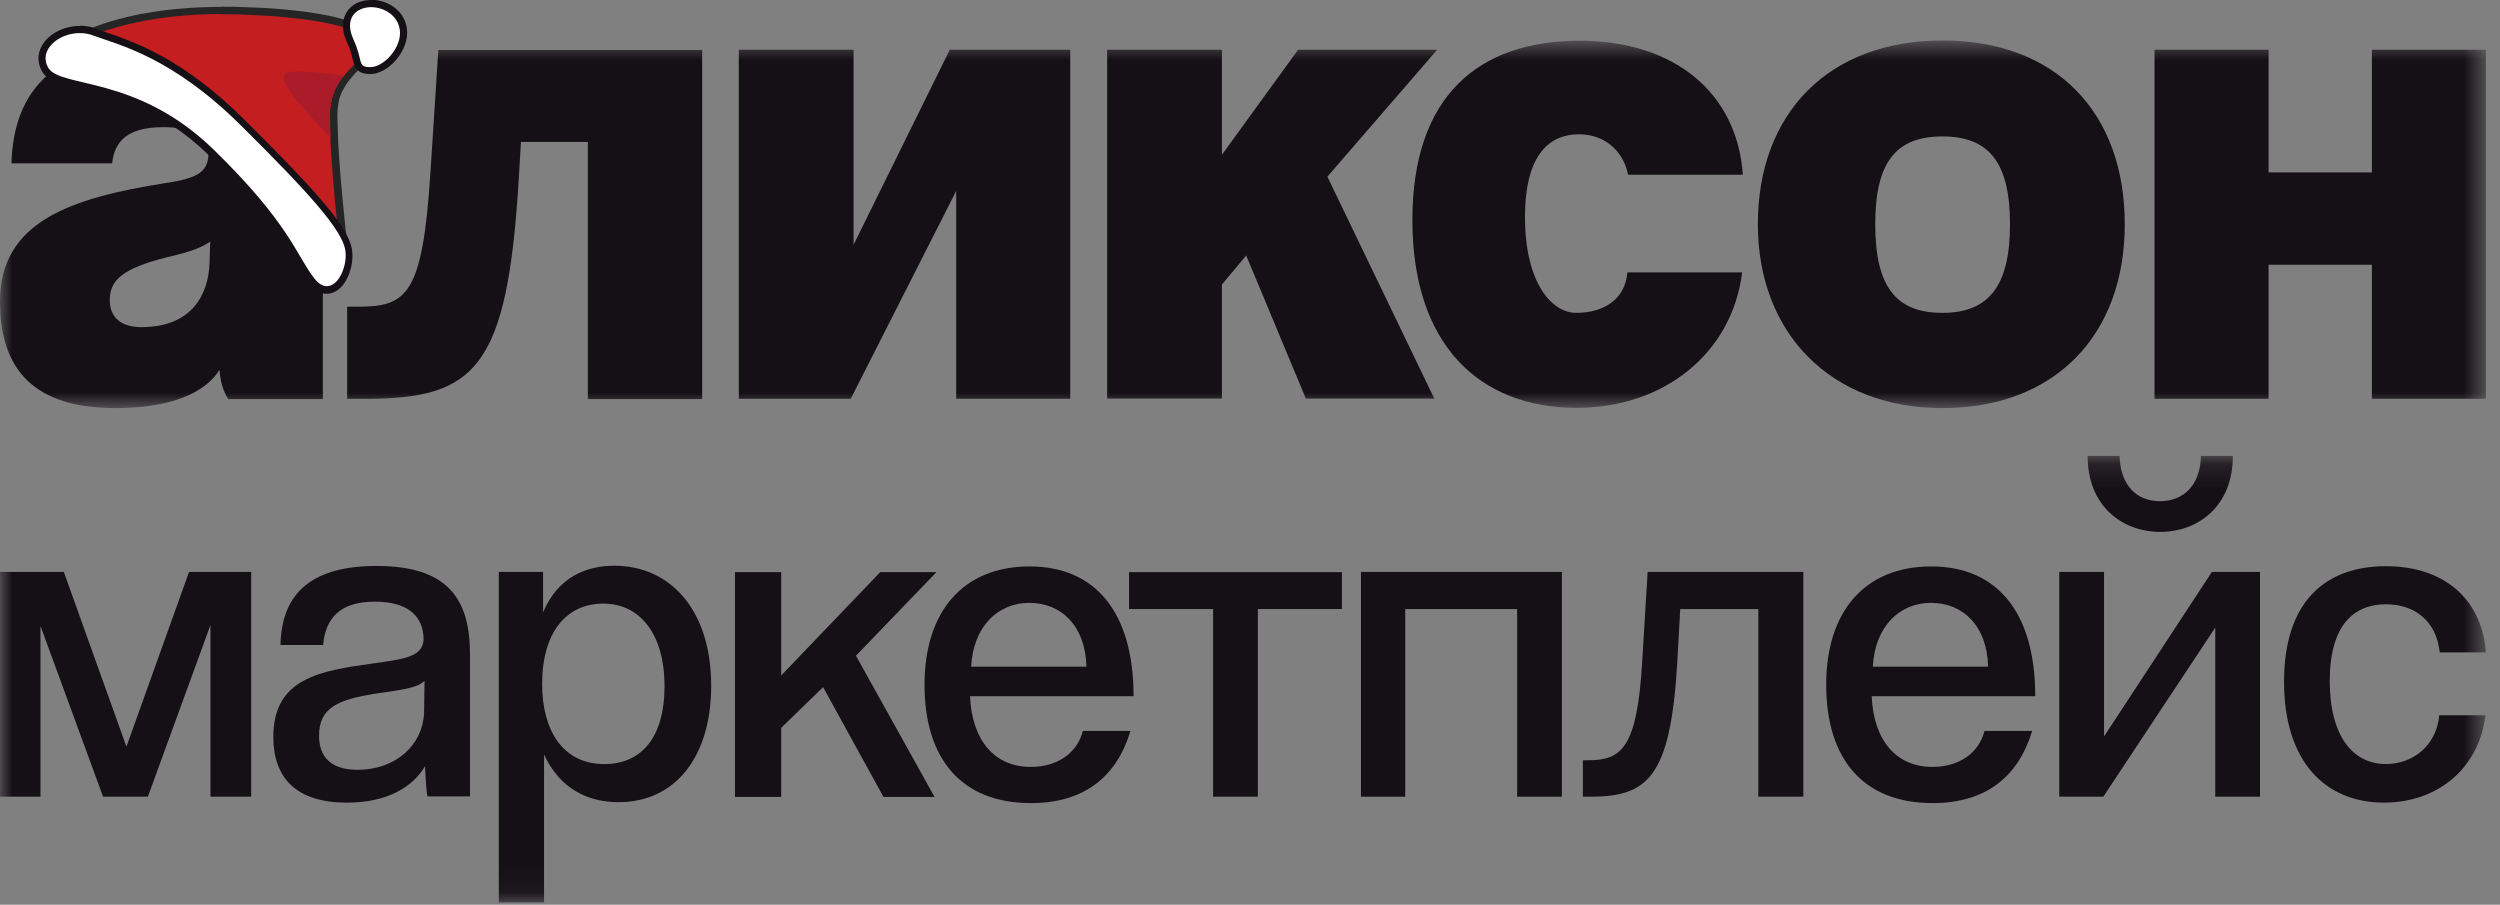
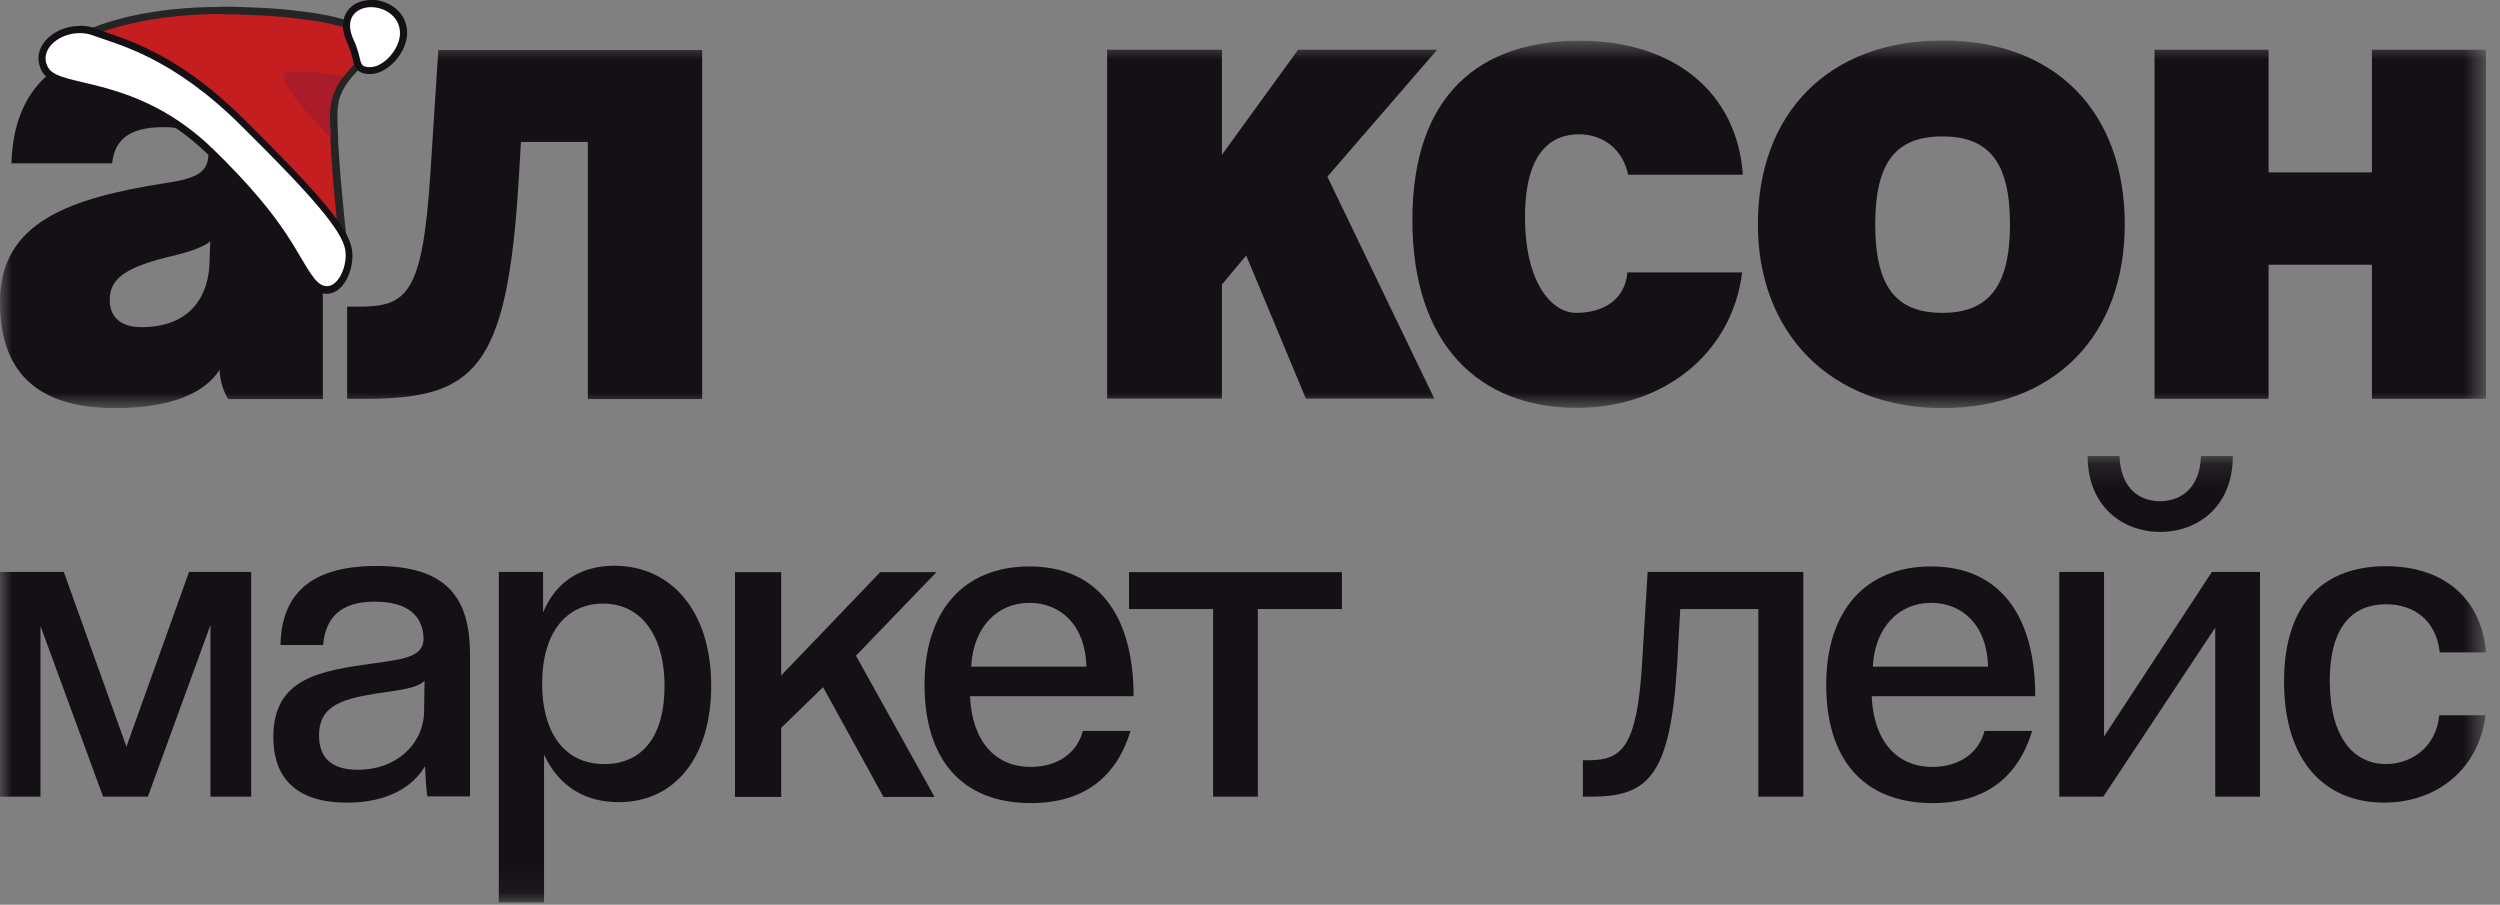
<svg xmlns="http://www.w3.org/2000/svg" width="105" height="38" viewBox="0 0 105 38" fill="none">
  <rect x="0" y="0" width="105" height="38" fill="#808080" stroke="none" />
  <g clip-path="url(#clip0_1672_25087)">
    <mask id="mask0_1672_25087" style="mask-type:luminance" maskUnits="userSpaceOnUse" x="0" y="19" width="105" height="19">
      <path d="M104.41 19.15H0V37.93H104.41V19.15Z" fill="white" />
    </mask>
    <g mask="url(#mask0_1672_25087)">
      <path d="M8.84 33.461V26.25L6.21 33.461H4.33L1.7 26.291V33.461H0V24.02H2.68L5.31 31.36L7.94 24.02H10.55V33.461H8.84Z" fill="#151016" />
      <path d="M17.96 33.461C17.901 33.291 17.86 32.401 17.851 32.181C17.351 33.031 16.3 33.711 14.57 33.711C12.46 33.711 11.48 32.691 11.48 30.951C11.48 28.48 13.441 28.171 15.7 27.86C17.061 27.671 17.721 27.57 17.791 26.881C17.791 25.86 17.12 25.27 15.741 25.27C14.261 25.27 13.671 25.98 13.57 27.09H11.78C11.82 25.131 12.851 23.77 15.81 23.77C18.77 23.77 19.741 25.11 19.741 27.491V33.45H17.96V33.461ZM17.831 28.59C17.541 28.91 16.741 28.991 15.72 29.14C14.21 29.39 13.4 29.721 13.4 30.89C13.4 31.831 13.931 32.331 15.03 32.331C16.62 32.331 17.75 31.291 17.811 29.951L17.831 28.59Z" fill="#151016" />
      <path d="M20.95 37.931V24.021H22.81V25.721C23.43 24.231 24.63 23.761 25.8 23.761C28.14 23.761 29.87 25.601 29.87 28.801C29.87 31.791 28.36 33.691 25.98 33.691C24.68 33.691 23.51 33.121 22.85 31.691V37.901H20.94L20.95 37.931ZM27.91 28.821C27.91 26.591 26.85 25.351 25.34 25.351C23.83 25.351 22.77 26.501 22.77 28.731C22.77 30.651 23.62 32.091 25.38 32.091C27.01 32.091 27.91 30.881 27.91 28.831V28.821Z" fill="#151016" />
      <path d="M37.1 33.46L34.57 28.86L32.81 30.57V33.47H30.87V24.03H32.81V28.37L36.97 24.03H39.33L35.95 27.54L39.25 33.47H37.09L37.1 33.46Z" fill="#151016" />
      <path d="M40.74 29.23C40.82 31.11 41.78 32.21 43.29 32.21C44.38 32.21 45.23 31.66 45.48 30.7H47.48C46.9 32.62 45.54 33.73 43.3 33.73C40.36 33.73 38.83 31.85 38.83 28.76C38.83 25.67 40.46 23.79 43.24 23.79C46.02 23.79 47.61 25.73 47.61 29.24H40.74V29.23ZM45.63 28C45.59 26.28 44.57 25.32 43.23 25.32C41.89 25.32 40.87 26.34 40.79 28H45.62H45.63Z" fill="#151016" />
      <path d="M50.95 33.46V25.58H47.42V24.03H56.36V25.58H52.83V33.46H50.95Z" fill="#151016" />
-       <path d="M57.16 33.461V24.02H65.6V33.461H63.72V25.581H59.02V33.461H57.16Z" fill="#151016" />
      <path d="M73.85 33.461V25.581H70.57L70.441 27.901C70.15 32.641 69.21 33.461 66.8 33.461H66.481V31.93H66.71C68.111 31.93 68.76 31.41 68.971 27.8L69.201 24.02H75.74V33.461H73.861H73.85Z" fill="#151016" />
      <path d="M78.61 29.23C78.69 31.11 79.65 32.21 81.16 32.21C82.25 32.21 83.1 31.66 83.35 30.7H85.35C84.77 32.62 83.41 33.73 81.17 33.73C78.23 33.73 76.7 31.85 76.7 28.76C76.7 25.67 78.33 23.79 81.11 23.79C83.89 23.79 85.48 25.73 85.48 29.24H78.61V29.23ZM83.5 28C83.46 26.28 82.44 25.32 81.1 25.32C79.76 25.32 78.74 26.34 78.66 28H83.49H83.5Z" fill="#151016" />
      <path d="M86.49 33.46V24.02H88.37V30.93L92.9 24.02H94.92V33.46H93.04V26.36L88.34 33.46H86.5H86.49ZM93.78 19.15C93.78 21.28 92.3 22.34 90.73 22.34C89.16 22.34 87.68 21.28 87.68 19.15H89.02C89.06 20.38 89.73 21.05 90.72 21.05C91.71 21.05 92.41 20.38 92.44 19.15H93.78Z" fill="#151016" />
      <path d="M104.39 30.05C104.12 32.24 102.41 33.71 100.13 33.71C97.68 33.71 95.93 32.01 95.93 28.63C95.93 25.25 97.68 23.78 100.21 23.78C102.61 23.78 104.23 25.12 104.41 27.4H102.47C102.32 26.04 101.38 25.38 100.21 25.38C98.87 25.38 97.85 26.24 97.85 28.6C97.85 30.96 98.85 32.09 100.21 32.09C101.28 32.09 102.32 31.38 102.45 30.04H104.39V30.05Z" fill="#151016" />
    </g>
    <mask id="mask1_1672_25087" style="mask-type:luminance" maskUnits="userSpaceOnUse" x="0" y="1" width="105" height="17">
      <path d="M104.41 1.7H0V17.13H104.41V1.7Z" fill="white" />
    </mask>
    <g mask="url(#mask1_1672_25087)">
      <path d="M9.58 16.75C9.37 16.42 9.25 16.01 9.22 15.53C8.65 16.46 7.25 17.14 4.85 17.14C1.44 17.14 0 15.53 0 12.67C0 9.31 2.96 8.32 6.94 7.69C8.38 7.48 8.76 7.19 8.76 6.38C8.76 5.64 7.8 5.34 6.87 5.34C5.34 5.34 4.81 5.94 4.71 6.86H0.48C0.57 3.82 2.25 1.71 7.12 1.71C11.99 1.71 13.56 3.8 13.56 7.49V16.76H9.58V16.75ZM8.83 10.14C8.56 10.35 8.08 10.56 7.03 10.8C5.11 11.28 4.61 11.78 4.61 12.61C4.61 13.35 5.12 13.74 5.93 13.74C8.09 13.74 8.75 12.34 8.8 11.06L8.83 10.13V10.14Z" fill="#151016" />
      <path d="M24.69 16.751V5.961H21.88L21.79 7.481C21.31 15.521 19.97 16.751 15.3 16.751H14.58V12.881H15.03C17.09 12.881 17.75 12.401 18.08 7.221L18.41 2.101H29.49V16.761H24.69V16.751Z" fill="#151016" />
-       <path d="M31.03 16.75V2.09H35.85V10.28L39.89 2.09H44.95V16.75H40.16V8.02L35.73 16.75H31.03Z" fill="#151016" />
      <path d="M54.85 16.75L52.34 10.73L51.32 11.95V16.74H46.5V2.09H51.32V6.5L54.52 2.09H60.36L55.75 7.42L60.24 16.74H54.85V16.75Z" fill="#151016" />
      <path d="M73.17 11.44C72.75 14.84 69.88 17.13 66.23 17.13C62.13 17.13 59.32 14.48 59.32 9.24C59.32 4 62.13 1.71 66.35 1.71C70.3 1.71 72.96 3.88 73.2 7.34H68.38C68.17 6.3 67.36 5.64 66.32 5.64C65.16 5.64 64.05 6.38 64.05 9.12C64.05 11.86 65.16 13.14 66.2 13.14C67.36 13.14 68.26 12.57 68.35 11.44H73.17Z" fill="#151016" />
      <path d="M73.83 9.42C73.83 4.77 76.79 1.7 81.58 1.7C86.37 1.7 89.24 4.74 89.24 9.42C89.24 14.1 86.28 17.14 81.58 17.14C76.88 17.14 73.83 13.98 73.83 9.42ZM84.42 9.42C84.42 6.8 83.52 5.73 81.58 5.73C79.64 5.73 78.76 6.8 78.76 9.42C78.76 12.04 79.63 13.14 81.58 13.14C83.53 13.14 84.42 12.01 84.42 9.42Z" fill="#151016" />
      <path d="M90.49 16.75V2.09H95.28V7.24H99.62V2.09H104.41V16.75H99.62V11.12H95.28V16.75H90.49Z" fill="#151016" />
    </g>
    <path d="M3.39 1.56L3.6 1.45C3.6 1.45 4.4 1.05 5.87 0.76L6 0.74C6.58 0.63 7.17 0.55 7.76 0.51C8.23 0.47 8.75 0.45 9.3 0.45C9.73 0.45 10.15 0.45 10.55 0.48C11.17 0.5 11.75 0.54 12.27 0.6C13.31 0.71 15.12 0.98 15.53 1.58C15.61 1.7 15.64 1.84 15.61 1.97C15.53 2.28 15.29 2.52 15.02 2.8C14.93 2.89 14.84 2.99 14.74 3.09C14.68 3.15 14.62 3.22 14.57 3.29C14.3 3.63 14.16 3.95 14.08 4.29C14.04 4.47 14.02 4.65 14.02 4.85C14.02 5.13 14.03 5.45 14.04 5.79V5.95C14.08 6.42 14.11 6.92 14.15 7.41C14.26 8.76 14.4 9.98 14.4 9.98L14.44 10.34L3.39 1.56Z" fill="#C41E20" />
    <path d="M9.28 0.6C9.71 0.6 10.12 0.6 10.52 0.63C11.13 0.65 11.71 0.69 12.23 0.75C14.29 0.96 15.58 1.4 15.44 1.93C15.34 2.29 14.96 2.59 14.61 3C14.55 3.06 14.49 3.14 14.43 3.21C14.42 3.22 14.4 3.24 14.39 3.25C14.18 3.52 14 3.85 13.91 4.26C13.87 4.44 13.85 4.64 13.85 4.85C13.85 5.13 13.86 5.45 13.88 5.8C13.88 5.82 13.88 5.84 13.88 5.86C13.88 5.9 13.88 5.93 13.88 5.97C13.91 6.44 13.94 6.94 13.98 7.43C14.09 8.78 14.23 10.01 14.23 10.01L3.66 1.59C3.66 1.59 4.42 1.2 5.89 0.91C5.93 0.91 5.97 0.89 6.02 0.88C6.52 0.79 7.1 0.7 7.76 0.65C8.23 0.61 8.74 0.59 9.29 0.59M9.29 0.29C8.75 0.29 8.23 0.31 7.74 0.35C7.15 0.39 6.57 0.47 5.97 0.58H5.9V0.6H5.85C4.36 0.9 3.57 1.3 3.54 1.31L3.12 1.52L3.49 1.81L14.07 10.22L14.63 10.67L14.55 9.95C14.55 9.95 14.41 8.71 14.3 7.38C14.26 6.89 14.23 6.39 14.2 5.93C14.2 5.89 14.2 5.86 14.2 5.84V5.78C14.19 5.42 14.17 5.1 14.17 4.83C14.17 4.64 14.19 4.47 14.22 4.31V4.28C14.29 3.97 14.43 3.69 14.63 3.42L14.65 3.4L14.67 3.37C14.72 3.31 14.77 3.25 14.82 3.19C14.92 3.08 15.01 2.98 15.1 2.89C15.37 2.61 15.63 2.34 15.73 1.99C15.78 1.81 15.74 1.63 15.63 1.47C15.21 0.86 13.56 0.56 12.26 0.43C11.74 0.37 11.15 0.33 10.53 0.31C10.13 0.29 9.71 0.28 9.28 0.28L9.29 0.29Z" fill="#252525" />
    <path d="M13.73 12.171C13.5 12.171 13.28 12.04 13.08 11.78C12.87 11.511 12.7 11.22 12.5 10.88C11.95 9.94 11.2 8.66 8.86 6.38C6.82 4.4 4.8 3.92 3.46 3.6C2.68 3.42 2.12 3.28 1.9 2.92C1.72 2.62 1.72 2.29 1.89 1.98C2.14 1.54 2.74 1.23 3.35 1.23C3.56 1.23 3.77 1.27 3.96 1.34C4.09 1.39 4.23 1.43 4.39 1.49C5.61 1.9 7.64 2.59 10.23 5.16C13.39 8.29 14.51 9.63 14.65 10.46C14.73 10.931 14.58 11.53 14.28 11.88C14.12 12.07 13.93 12.171 13.73 12.171Z" fill="white" />
    <path d="M3.35 1.39C3.54 1.39 3.73 1.42 3.91 1.49C5 1.89 7.22 2.39 10.12 5.27C13.03 8.15 14.36 9.66 14.5 10.49C14.61 11.12 14.24 12.02 13.73 12.02C13.56 12.02 13.38 11.92 13.2 11.69C12.45 10.74 12.19 9.42 8.97 6.28C5.74 3.14 2.55 3.71 2.03 2.85C1.6 2.13 2.43 1.39 3.35 1.39ZM3.35 1.09C2.68 1.09 2.04 1.42 1.76 1.92C1.56 2.27 1.57 2.66 1.77 3.01C2.02 3.43 2.61 3.57 3.42 3.76C4.74 4.07 6.74 4.54 8.75 6.5C11.07 8.76 11.82 10.04 12.36 10.97C12.56 11.31 12.74 11.61 12.95 11.89C13.18 12.19 13.44 12.34 13.72 12.34C13.96 12.34 14.19 12.22 14.38 12C14.7 11.62 14.87 10.97 14.78 10.46C14.63 9.59 13.5 8.23 10.32 5.08C7.72 2.47 5.66 1.77 4.44 1.35C4.28 1.3 4.14 1.25 4.02 1.2C3.81 1.12 3.59 1.08 3.36 1.08L3.35 1.09Z" fill="#151016" />
    <path d="M15.54 2.97C15.09 2.97 15.03 2.78 14.95 2.45C14.91 2.28 14.85 2.04 14.71 1.73C14.45 1.16 14.55 0.8 14.68 0.59C14.85 0.32 15.17 0.16 15.55 0.15C16.26 0.15 16.96 0.61 16.96 1.39C16.96 2.17 16.21 2.97 15.56 2.97H15.54Z" fill="white" />
    <path d="M15.58 0.3C16.19 0.3 16.8 0.72 16.8 1.39C16.8 2.06 16.11 2.82 15.55 2.82C14.99 2.82 15.26 2.55 14.85 1.67C14.44 0.78 14.94 0.32 15.56 0.3C15.57 0.3 15.58 0.3 15.59 0.3M15.59 0H15.55C15.11 0.01 14.75 0.2 14.56 0.51C14.41 0.75 14.29 1.17 14.58 1.79C14.72 2.09 14.77 2.31 14.81 2.48C14.89 2.79 14.96 3.11 15.55 3.11C16.29 3.11 17.1 2.2 17.1 1.38C17.1 0.51 16.33 -0.01 15.58 -0.01L15.59 0Z" fill="#151016" />
    <path d="M14.44 3.2C14.44 3.2 14.41 3.23 14.4 3.24C14.19 3.51 14.01 3.84 13.92 4.25C13.88 4.43 13.86 4.63 13.86 4.84C13.86 5.12 13.87 5.44 13.89 5.79C12.85 4.73 11.45 3.18 12.07 3.04C12.56 2.94 13.57 3.05 14.44 3.19V3.2Z" fill="#AA1C29" />
  </g>
  <defs>
    <clipPath id="clip0_1672_25087">
      <rect width="104.41" height="37.93" fill="white" />
    </clipPath>
  </defs>
</svg>